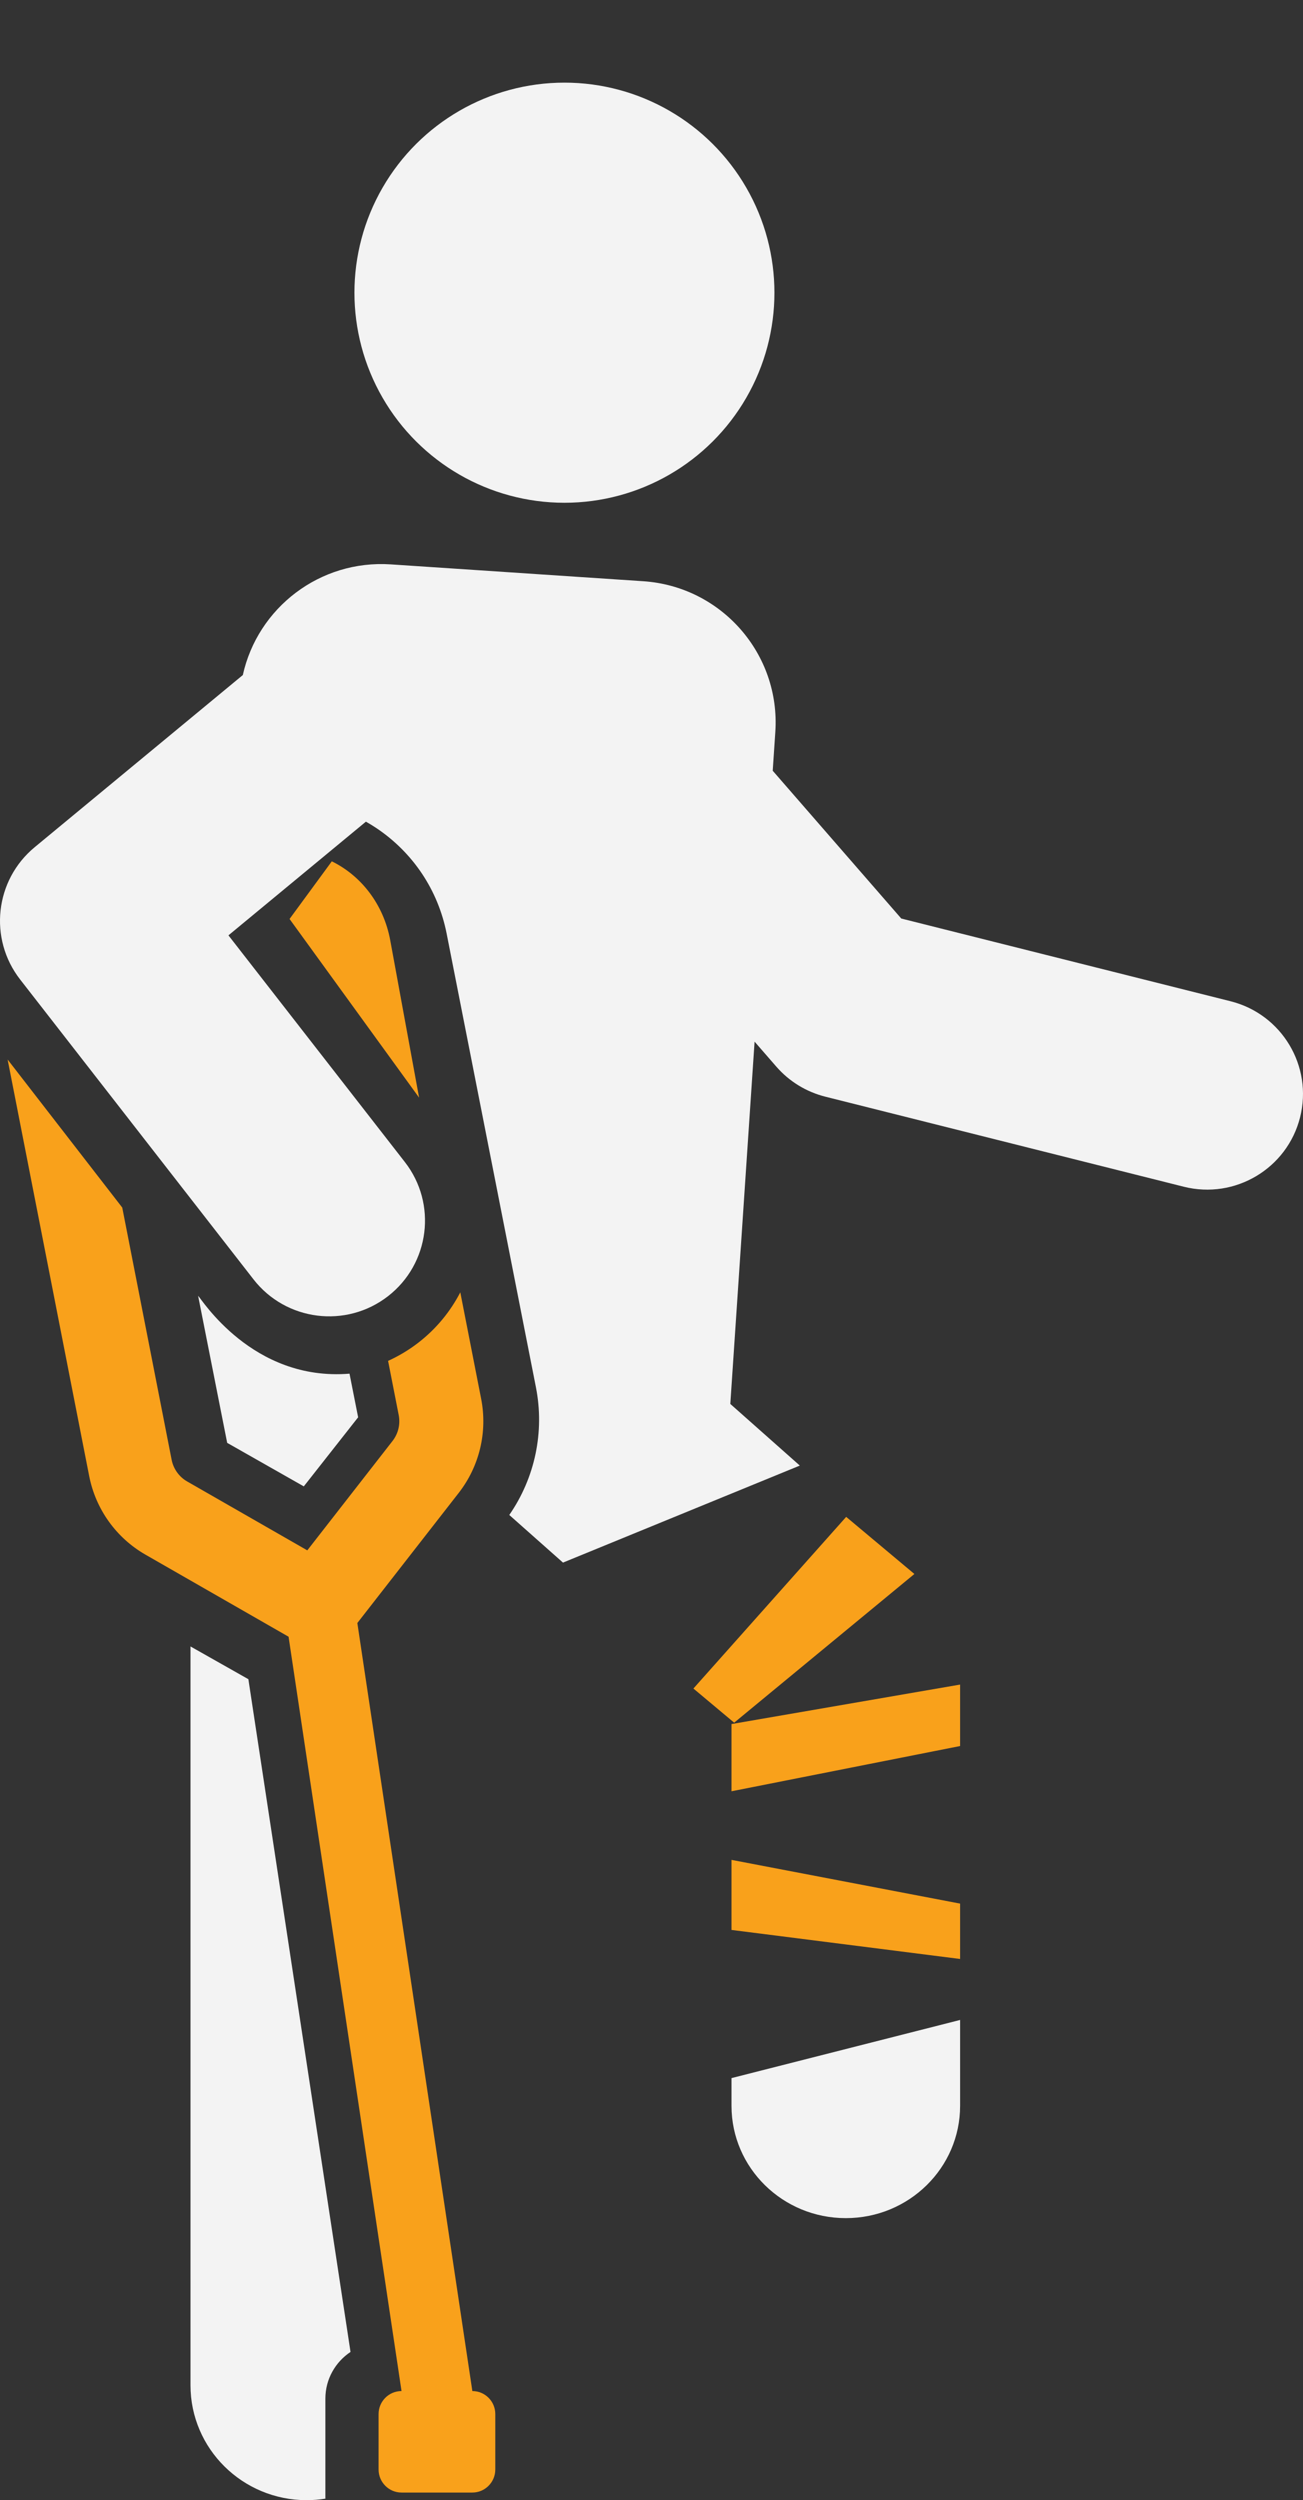
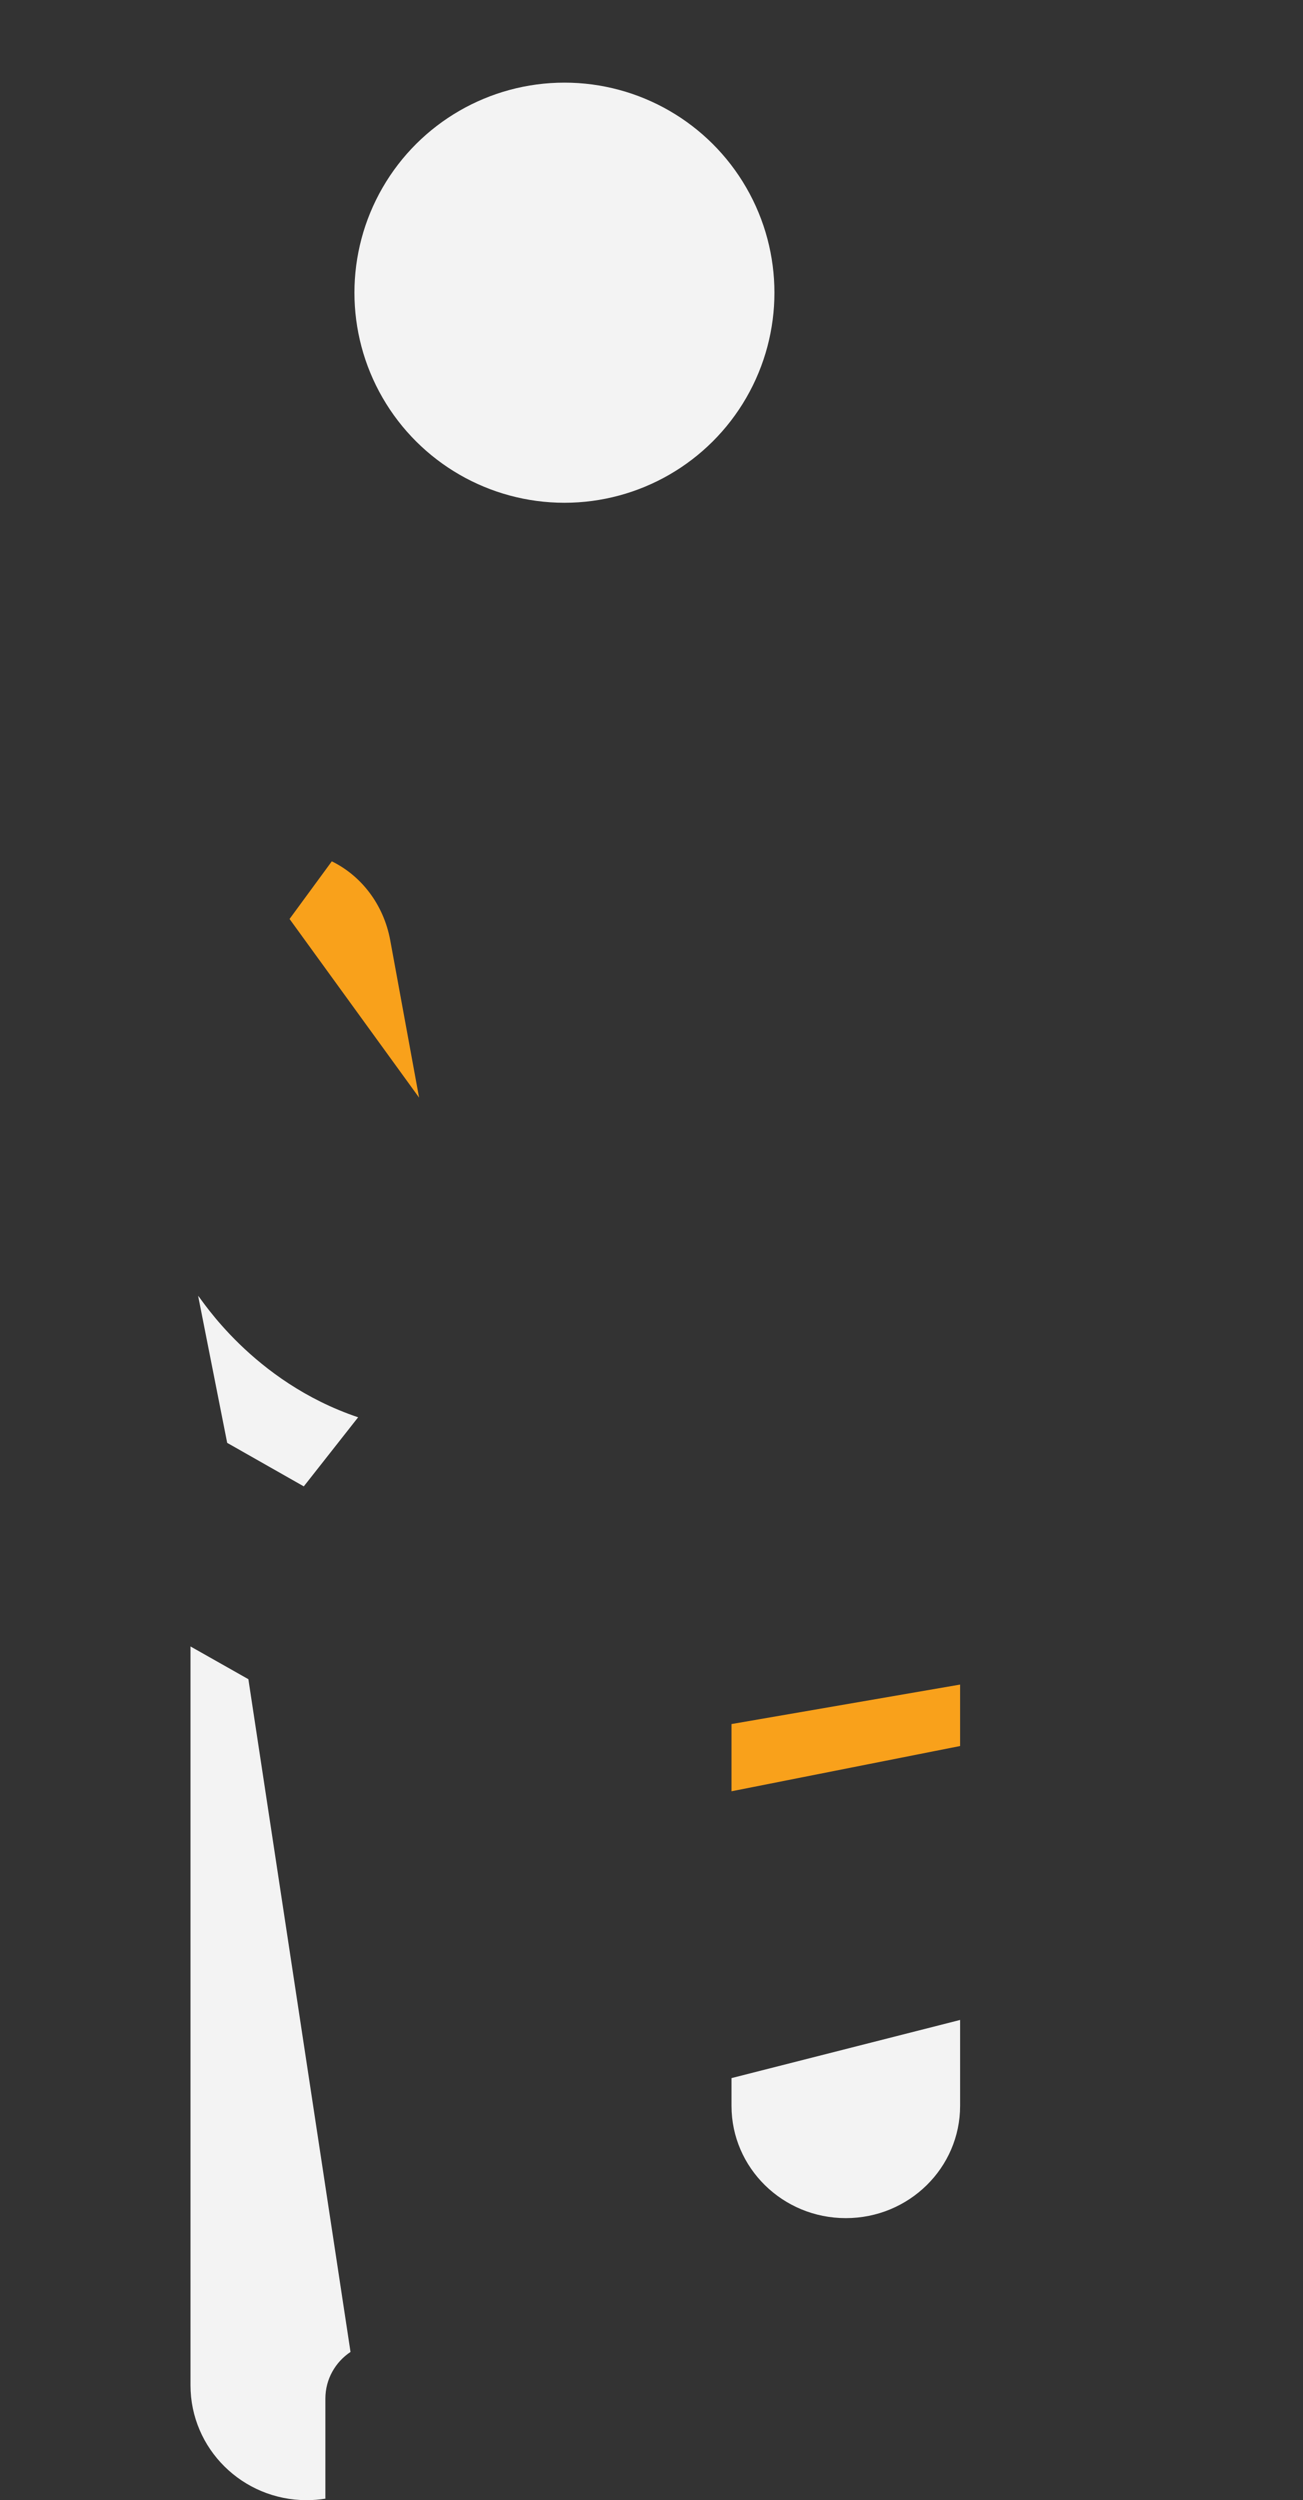
<svg xmlns="http://www.w3.org/2000/svg" width="171px" height="328px" viewBox="0 0 171 328" version="1.1">
  <rect x="0" y="0" width="171" height="328" fill="#333333" stroke="none" />
  <title>crutch</title>
  <g id="Page-1" stroke="none" stroke-width="1" fill="none" fill-rule="evenodd">
    <g id="home-page" transform="translate(-317, -7139)" fill-rule="nonzero">
      <g id="Section-1/childrens-hospitals" transform="translate(-259, 968)">
        <g id="section-1/stat-and-CTA-Solutions" transform="translate(259, 6037)">
          <g id="crutch" transform="translate(317, 134.753)">
-             <path d="M161.491,130.602 L118.278,119.75 L101.409,100.362 L101.75,95.273 C102.436,85.037 94.675,76.184 84.416,75.499 L51.289,73.289 C41.98,72.668 33.814,78.985 31.868,87.807 C22.719,95.371 9.291,106.474 4.552,110.392 C-0.677,114.715 -1.521,122.399 2.644,127.749 L33.269,167.089 C37.521,172.552 45.42,173.559 50.914,169.302 C56.399,165.051 57.392,157.168 53.131,151.696 L29.98,121.957 L48.02,107.042 C48.483,107.306 48.942,107.582 49.389,107.881 C54.218,111.117 57.495,116.036 58.616,121.731 L70.334,181.247 C71.485,187.094 70.21,193.126 66.836,197.998 L73.884,204.247 L104.964,191.518 L95.843,183.432 L99.028,135.901 L101.879,139.178 C103.566,141.117 105.809,142.493 108.305,143.12 L155.353,154.935 C162.088,156.627 168.922,152.549 170.617,145.83 C172.311,139.112 168.225,132.293 161.491,130.602 L161.491,130.602 Z" id="Path" fill="#F3F3F3" />
            <path d="M25,215.247 L25,312.17 C25,320.496 31.824,327.247 40.242,327.247 C41.082,327.247 41.906,327.177 42.709,327.047 C42.708,326.998 42.701,326.95 42.701,326.901 L42.701,313.925 C42.701,311.374 44.011,309.126 46,307.801 L32.596,219.543 L25,215.247 Z" id="Path" fill="#F3F3F3" />
            <path d="M96,275.517 C96,283.652 102.716,290.247 111,290.247 C119.284,290.247 126,283.652 126,275.517 L126,264.247 L96,271.875 L96,275.517 Z" id="Path" fill="#F3F3F3" />
-             <polygon id="Path" fill="#F9A11B" points="96 252.438 126 256.247 126 248.984 96 243.247" />
            <polygon id="Path" fill="#F9A11B" points="96 234.247 126 228.31 126 220.247 96 225.427" />
-             <polygon id="Path" fill="#F9A11B" points="111.049 198.247 91 220.768 96.351 225.247 120 205.739" />
-             <path d="M39.868,194.247 L47,185.183 L45.869,179.46 C33.097,180.507 26.384,169.553 26,169.247 C26.765,173.116 28.937,184.097 29.814,188.537 L39.868,194.247 Z" id="Path" fill="#F3F3F3" />
+             <path d="M39.868,194.247 L47,185.183 C33.097,180.507 26.384,169.553 26,169.247 C26.765,173.116 28.937,184.097 29.814,188.537 L39.868,194.247 Z" id="Path" fill="#F3F3F3" />
            <circle id="Oval" fill="#F3F3F3" transform="translate(74.074, 37.647) rotate(-30.001) translate(-74.074, -37.647) " cx="74.074" cy="37.647" r="27.559" />
            <path d="M43.545,112.247 L38,119.808 L55,143.247 L51.217,122.623 C50.345,117.869 47.377,114.118 43.545,112.247 L43.545,112.247 Z" id="Path" fill="#F9A11B" />
-             <path d="M61.989,312.933 L46.896,212.172 L60.2,195.104 C62.924,191.609 63.997,187.109 63.144,182.758 L60.408,168.789 C59.123,171.272 57.301,173.524 54.954,175.353 C53.685,176.341 52.334,177.145 50.931,177.782 L52.324,184.89 C52.559,186.088 52.263,187.33 51.512,188.293 L40.328,202.641 L24.562,193.602 C23.503,192.995 22.761,191.958 22.525,190.759 L16.043,157.668 L1,138.247 L11.704,192.89 C12.557,197.242 15.248,201 19.087,203.202 L37.871,213.971 L52.695,312.932 C51.032,312.932 49.684,314.284 49.684,315.952 L49.684,323.227 C49.684,324.895 51.032,326.247 52.695,326.247 L61.989,326.247 C63.652,326.247 65,324.894 65,323.227 L65,315.952 C65,314.284 63.653,312.933 61.989,312.933 L61.989,312.933 Z" id="Path" fill="#F9A11B" />
          </g>
        </g>
      </g>
    </g>
  </g>
</svg>